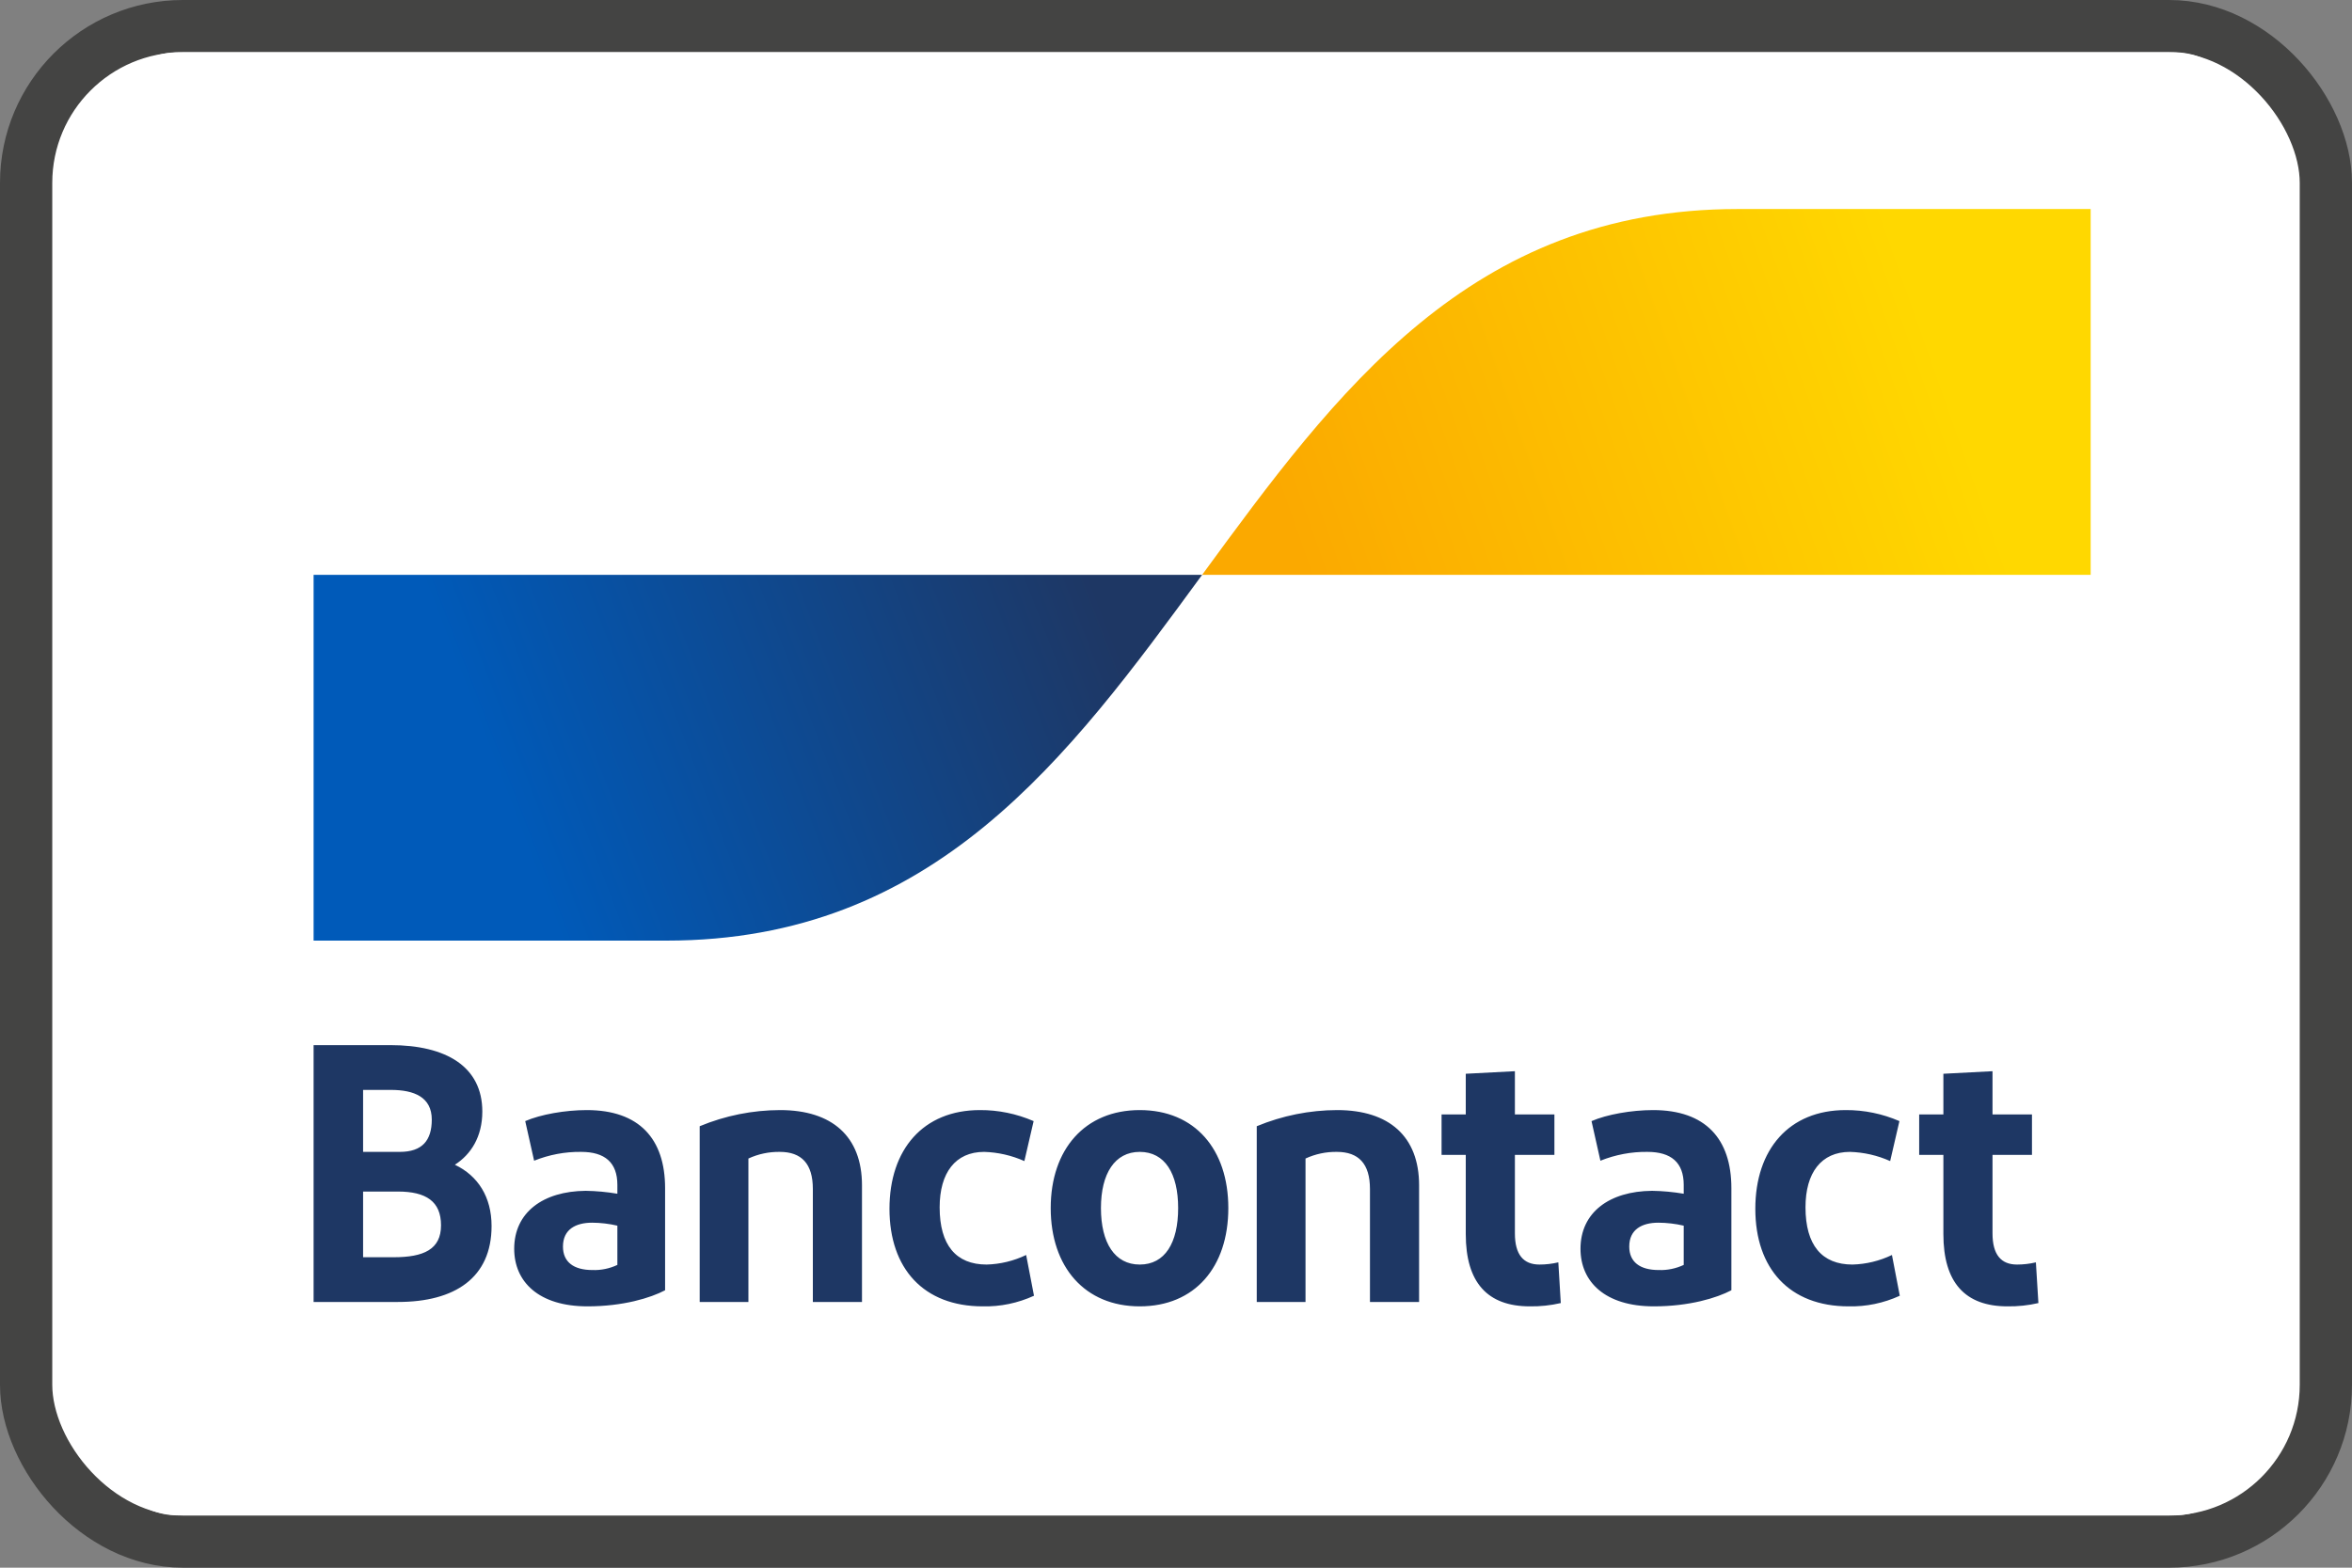
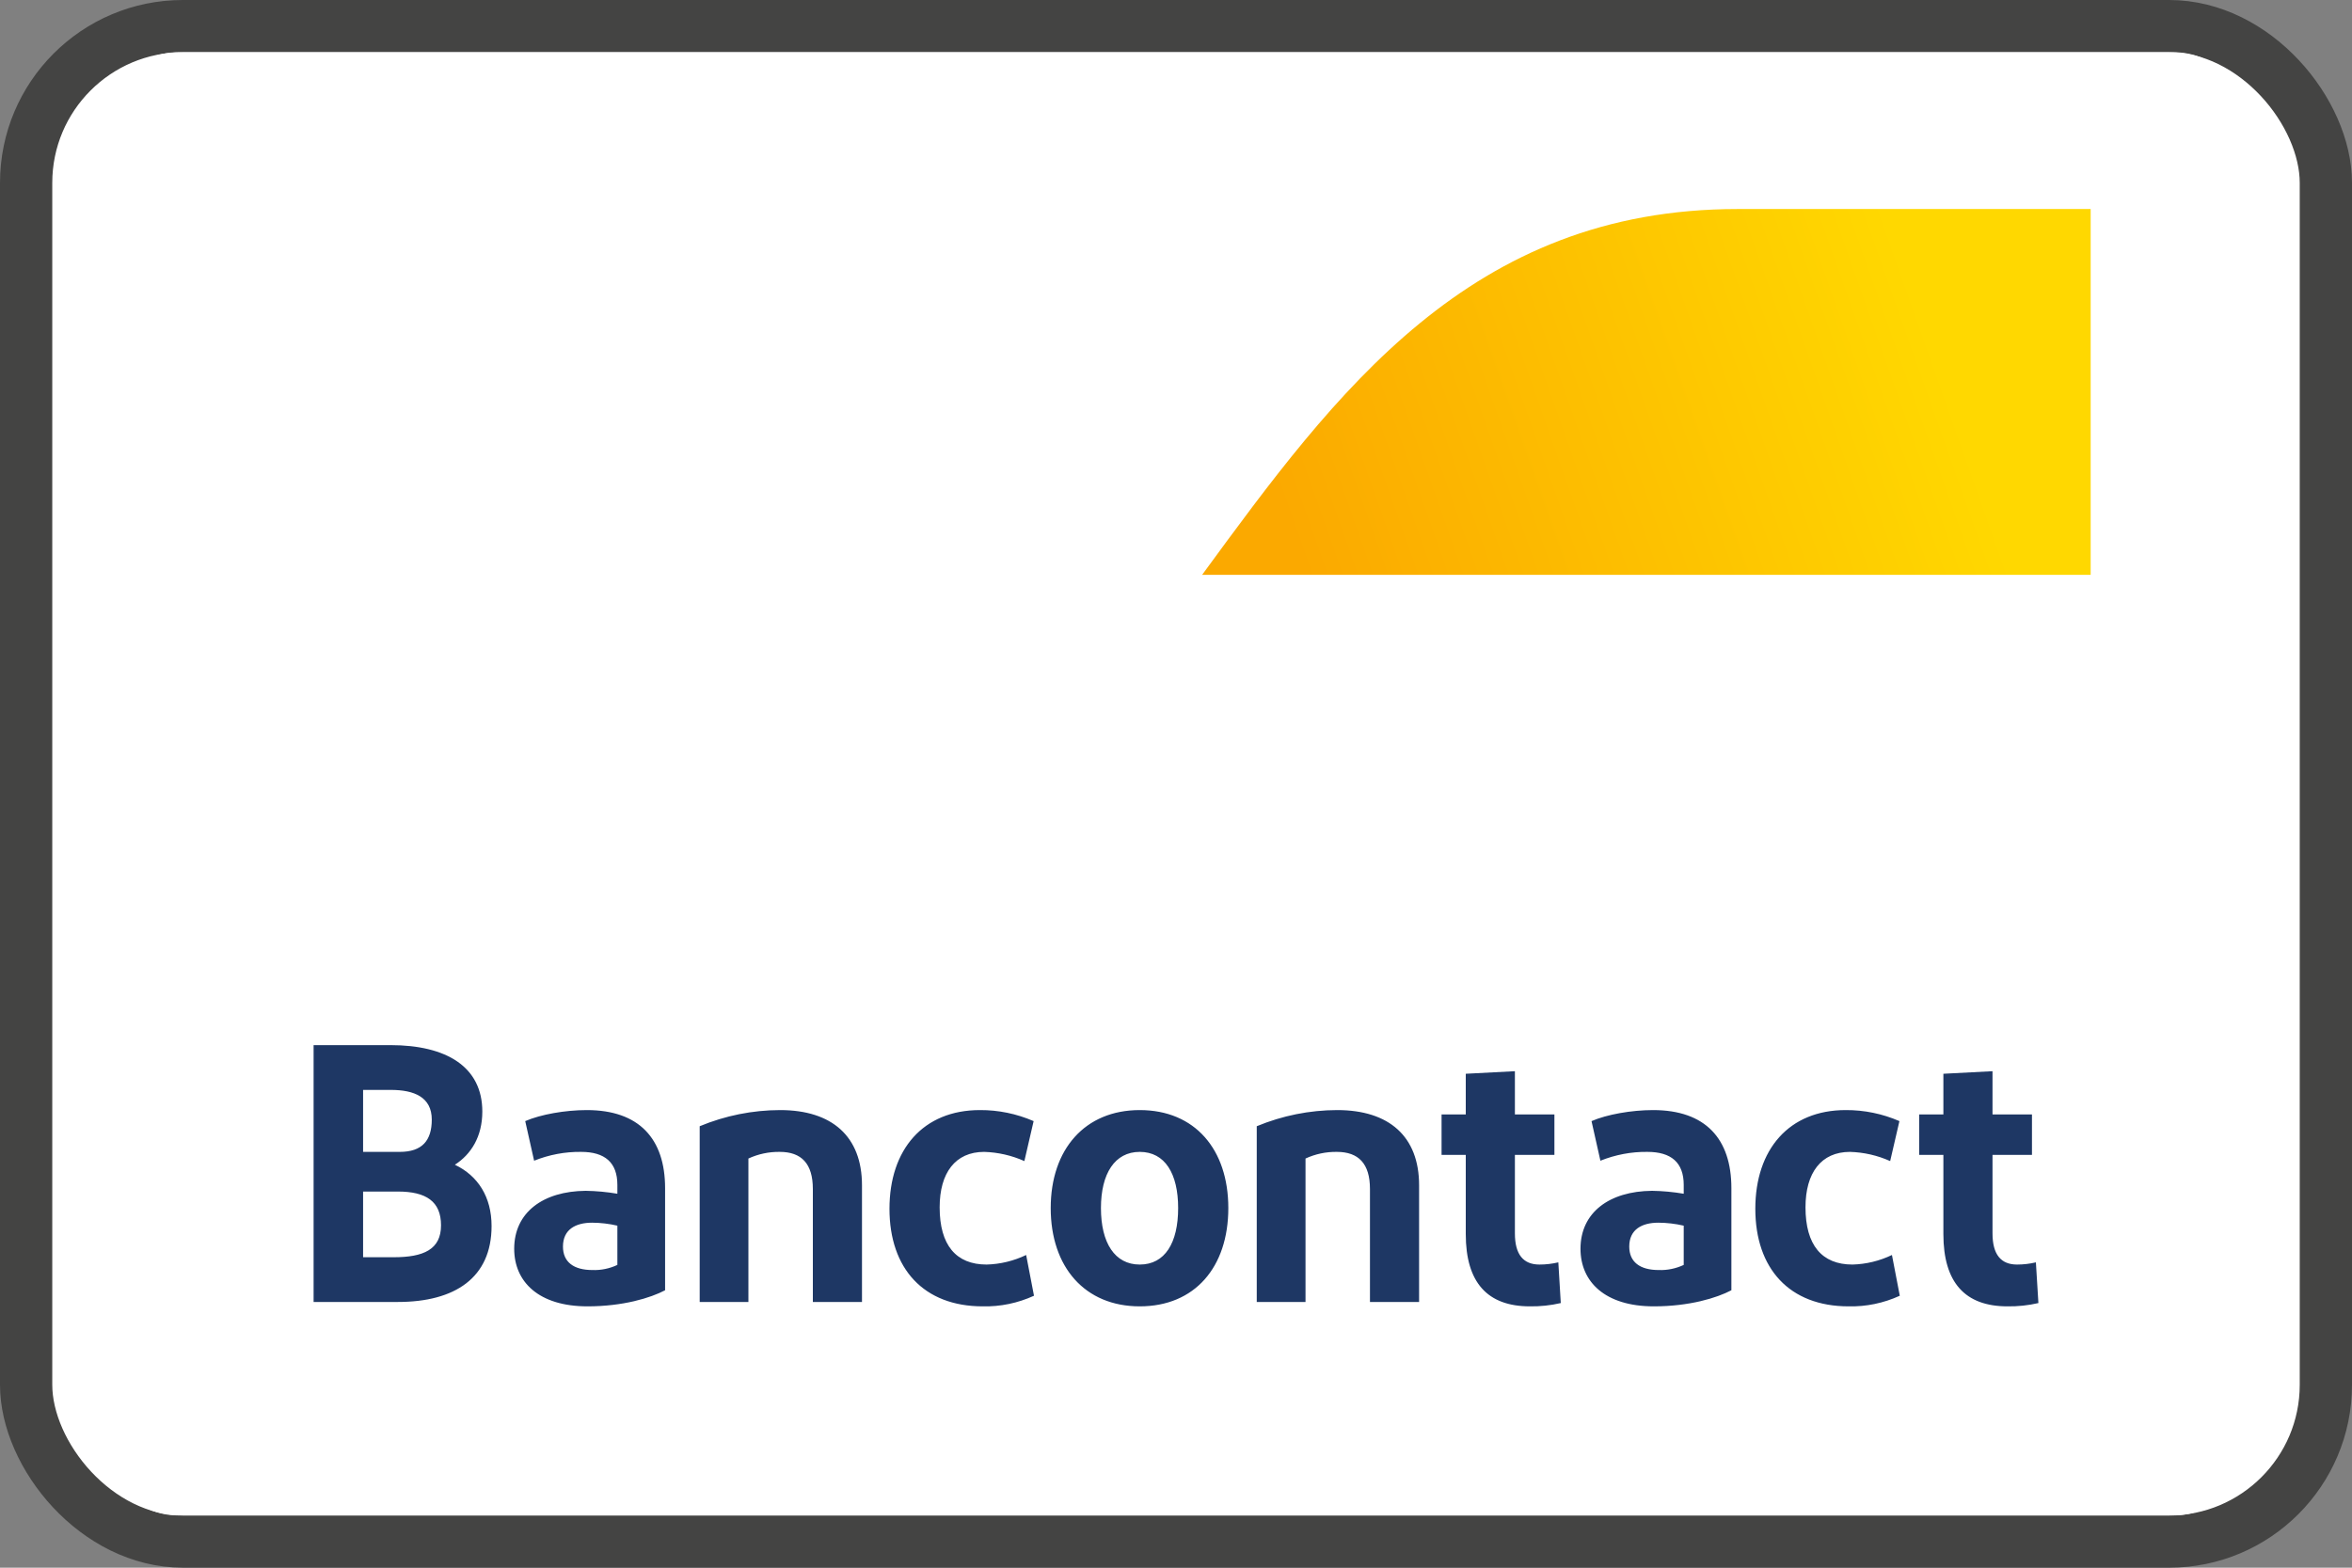
<svg xmlns="http://www.w3.org/2000/svg" width="45px" height="30px" viewBox="0 0 45 30" version="1.1">
  <rect x="0" y="0" width="45" height="30" fill="#808080" stroke="none" />
  <title>Group 2</title>
  <defs>
    <linearGradient x1="20.227%" y1="50.783%" x2="93.381%" y2="39.318%" id="linearGradient-1">
      <stop stop-color="#005AB9" offset="0%" />
      <stop stop-color="#1E3764" offset="100%" />
    </linearGradient>
    <linearGradient x1="6.055%" y1="59.948%" x2="83.729%" y2="48.766%" id="linearGradient-2">
      <stop stop-color="#FBA900" offset="0%" />
      <stop stop-color="#FFD800" offset="100%" />
    </linearGradient>
  </defs>
  <g id="2---Checkout" stroke="none" stroke-width="1" fill="none" fill-rule="evenodd">
    <g id="2.3.4---Checkout---Payment---Klarna-in-30-days" transform="translate(-607, -1402)">
      <g id="Group-2" transform="translate(607, 1402)">
        <rect id="Rectangle-Copy-2" stroke="#444443" fill="#FFFFFF" x="0.5" y="0.5" width="44" height="29" rx="3" />
        <g id="Bancontact-Original-logo-RGB" transform="translate(2, 1)" fill-rule="nonzero">
          <path d="M1.411,0 L39.589,0 C40.368,0 41,0.627 41,1.4 L41,26.6 C41,26.971 40.851,27.327 40.587,27.59 C40.322,27.853 39.963,28 39.589,28 L1.411,28 C0.632,28 0,27.373 0,26.6 L0,1.4 C0,0.627 0.632,0 1.411,0 Z" id="rounded_white_background" fill="#FFFFFF" />
          <path d="M4,23.915 L4,19 L5.471,19 C6.54,19 7.228,19.414 7.228,20.271 C7.228,20.755 7.01,21.092 6.703,21.289 C7.146,21.5 7.405,21.907 7.405,22.462 C7.405,23.452 6.703,23.915 5.614,23.915 L4,23.915 Z M4.947,21.043 L5.648,21.043 C6.077,21.043 6.261,20.826 6.261,20.425 C6.261,19.997 5.927,19.857 5.478,19.857 L4.947,19.857 L4.947,21.043 Z M4.947,23.059 L5.532,23.059 C6.104,23.059 6.438,22.911 6.438,22.448 C6.438,21.991 6.152,21.802 5.614,21.802 L4.947,21.802 L4.947,23.059 Z M9.24,23.999 C8.307,23.999 7.838,23.529 7.838,22.897 C7.838,22.202 8.389,21.795 9.206,21.788 C9.409,21.791 9.612,21.81 9.812,21.844 L9.812,21.675 C9.812,21.247 9.574,21.043 9.118,21.043 C8.81,21.039 8.505,21.097 8.219,21.212 L8.049,20.454 C8.342,20.327 8.811,20.243 9.227,20.243 C10.228,20.243 10.725,20.791 10.725,21.738 L10.725,23.691 C10.446,23.838 9.921,23.999 9.24,23.999 L9.24,23.999 Z M9.812,23.206 L9.812,22.455 C9.654,22.418 9.492,22.399 9.329,22.398 C9.016,22.398 8.771,22.525 8.771,22.855 C8.771,23.15 8.975,23.304 9.336,23.304 C9.5,23.31 9.663,23.276 9.812,23.206 L9.812,23.206 Z M11.387,23.915 L11.387,20.552 C11.876,20.349 12.398,20.244 12.926,20.243 C13.92,20.243 14.492,20.748 14.492,21.682 L14.492,23.915 L13.552,23.915 L13.552,21.753 C13.552,21.268 13.334,21.043 12.919,21.043 C12.712,21.04 12.508,21.083 12.319,21.17 L12.319,23.915 L11.387,23.915 Z M17.776,20.454 L17.599,21.219 C17.355,21.11 17.094,21.051 16.829,21.043 C16.278,21.043 15.978,21.444 15.978,22.104 C15.978,22.827 16.291,23.199 16.877,23.199 C17.138,23.192 17.395,23.13 17.633,23.016 L17.783,23.796 C17.474,23.937 17.139,24.007 16.802,23.999 C15.672,23.999 15.018,23.276 15.018,22.132 C15.018,20.994 15.665,20.243 16.748,20.243 C17.101,20.241 17.45,20.313 17.776,20.454 L17.776,20.454 Z M19.806,23.999 C18.757,23.999 18.103,23.248 18.103,22.118 C18.103,20.994 18.757,20.243 19.806,20.243 C20.861,20.243 21.501,20.994 21.501,22.118 C21.501,23.248 20.861,23.999 19.806,23.999 L19.806,23.999 Z M19.806,23.199 C20.289,23.199 20.541,22.785 20.541,22.118 C20.541,21.458 20.289,21.043 19.806,21.043 C19.329,21.043 19.064,21.458 19.064,22.118 C19.064,22.785 19.329,23.199 19.806,23.199 L19.806,23.199 Z M22.045,23.915 L22.045,20.552 C22.535,20.349 23.057,20.244 23.584,20.243 C24.578,20.243 25.151,20.748 25.151,21.682 L25.151,23.915 L24.211,23.915 L24.211,21.753 C24.211,21.268 23.993,21.043 23.577,21.043 C23.371,21.04 23.167,21.083 22.978,21.17 L22.978,23.915 L22.045,23.915 Z M27.27,23.999 C26.459,23.999 26.044,23.543 26.044,22.616 L26.044,21.1 L25.581,21.1 L25.581,20.327 L26.044,20.327 L26.044,19.548 L26.984,19.499 L26.984,20.327 L27.74,20.327 L27.74,21.1 L26.984,21.1 L26.984,22.602 C26.984,23.009 27.147,23.199 27.454,23.199 C27.575,23.199 27.696,23.185 27.815,23.157 L27.862,23.936 C27.668,23.981 27.469,24.002 27.27,23.999 L27.27,23.999 Z M29.642,23.999 C28.709,23.999 28.239,23.529 28.239,22.897 C28.239,22.202 28.791,21.795 29.608,21.788 C29.811,21.791 30.013,21.81 30.214,21.844 L30.214,21.675 C30.214,21.247 29.975,21.043 29.519,21.043 C29.212,21.039 28.907,21.097 28.62,21.212 L28.45,20.454 C28.743,20.327 29.213,20.243 29.628,20.243 C30.629,20.243 31.126,20.791 31.126,21.738 L31.126,23.691 C30.847,23.838 30.323,23.999 29.642,23.999 L29.642,23.999 Z M30.214,23.206 L30.214,22.455 C30.055,22.418 29.893,22.399 29.73,22.398 C29.417,22.398 29.172,22.525 29.172,22.855 C29.172,23.15 29.376,23.304 29.737,23.304 C29.901,23.31 30.064,23.276 30.214,23.206 L30.214,23.206 Z M34.341,20.454 L34.164,21.219 C33.921,21.11 33.66,21.051 33.395,21.043 C32.843,21.043 32.544,21.444 32.544,22.104 C32.544,22.827 32.857,23.199 33.443,23.199 C33.704,23.192 33.961,23.13 34.198,23.016 L34.348,23.796 C34.04,23.937 33.705,24.007 33.368,23.999 C32.237,23.999 31.584,23.276 31.584,22.132 C31.584,20.994 32.23,20.243 33.313,20.243 C33.666,20.241 34.016,20.313 34.341,20.454 L34.341,20.454 Z M36.408,23.999 C35.597,23.999 35.182,23.543 35.182,22.616 L35.182,21.1 L34.719,21.1 L34.719,20.327 L35.182,20.327 L35.182,19.548 L36.122,19.499 L36.122,20.327 L36.877,20.327 L36.877,21.1 L36.122,21.1 L36.122,22.602 C36.122,23.009 36.285,23.199 36.591,23.199 C36.713,23.199 36.834,23.185 36.952,23.157 L37,23.936 C36.806,23.981 36.607,24.002 36.408,23.999 L36.408,23.999 Z" id="Bancontact" fill="#1E3764" />
-           <path d="M10.753,17 C15.877,17 18.438,13.5 21,10 L4,10 L4,17 L10.753,17 Z" id="blue-symbol" fill="url(#linearGradient-1)" />
          <path d="M31.247,3 C26.123,3 23.562,6.5 21,10 L38,10 L38,3 L31.247,3 Z" id="yellow-symbol" fill="url(#linearGradient-2)" />
        </g>
      </g>
    </g>
  </g>
</svg>